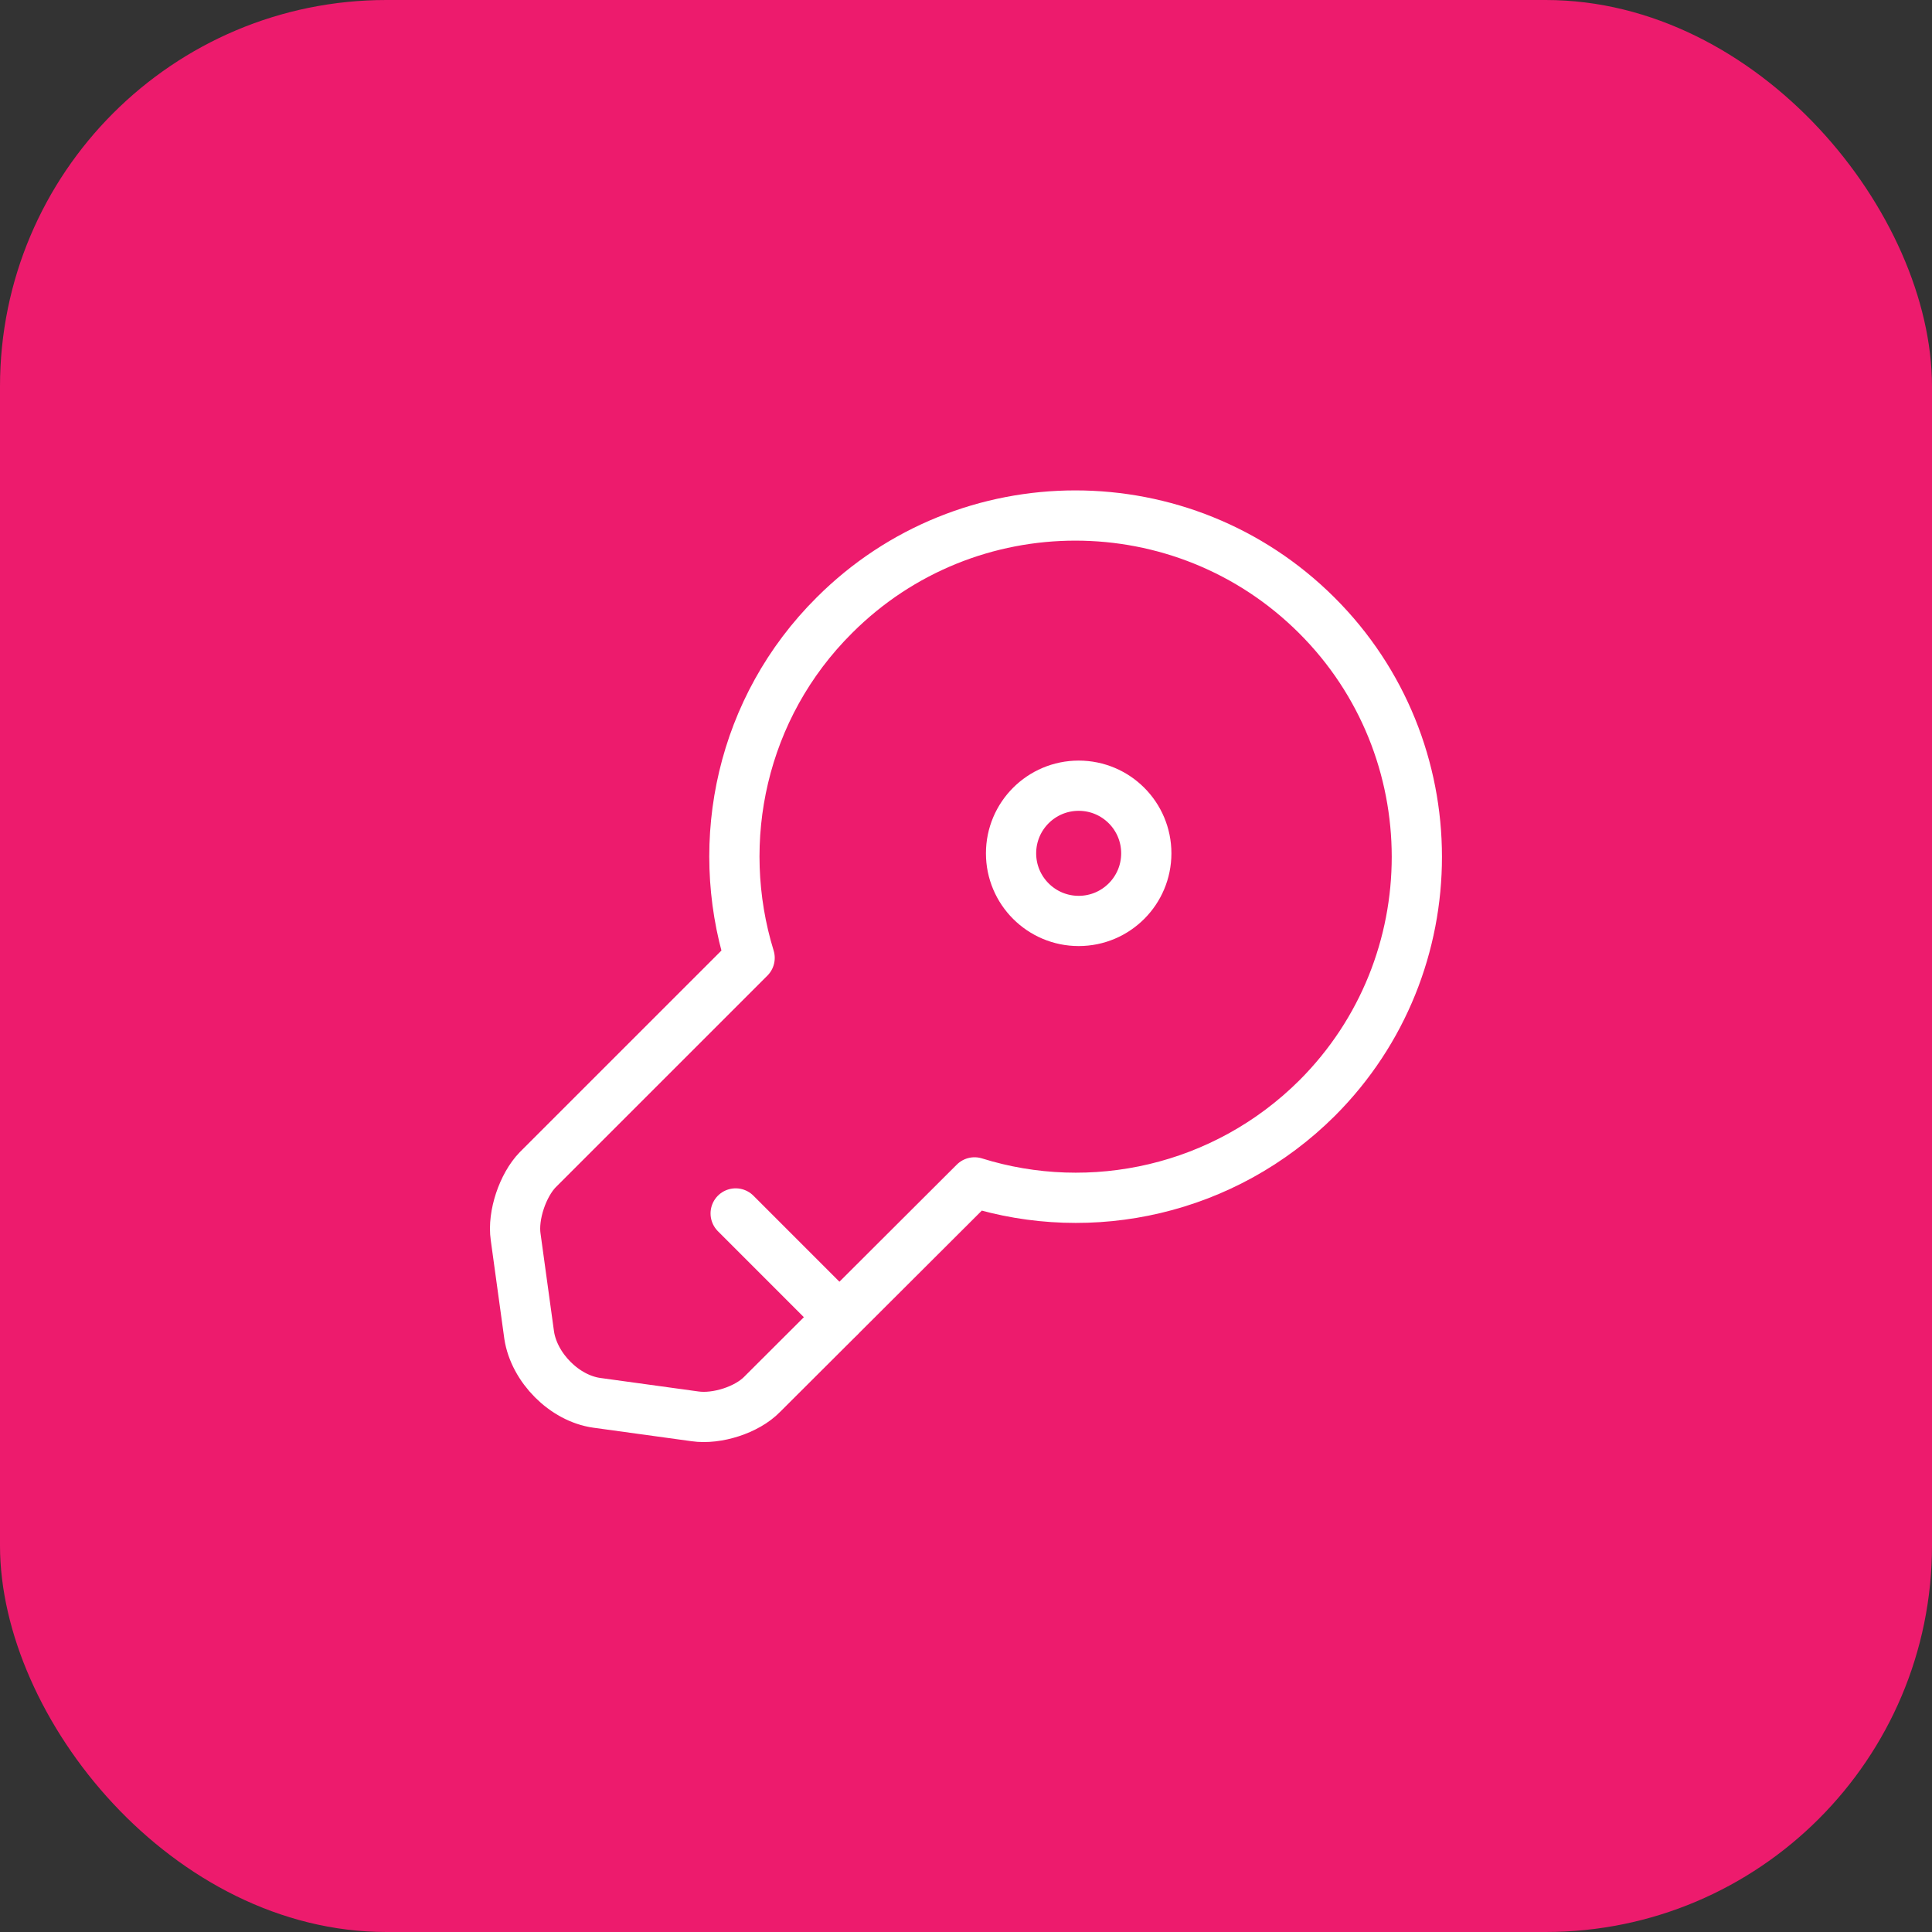
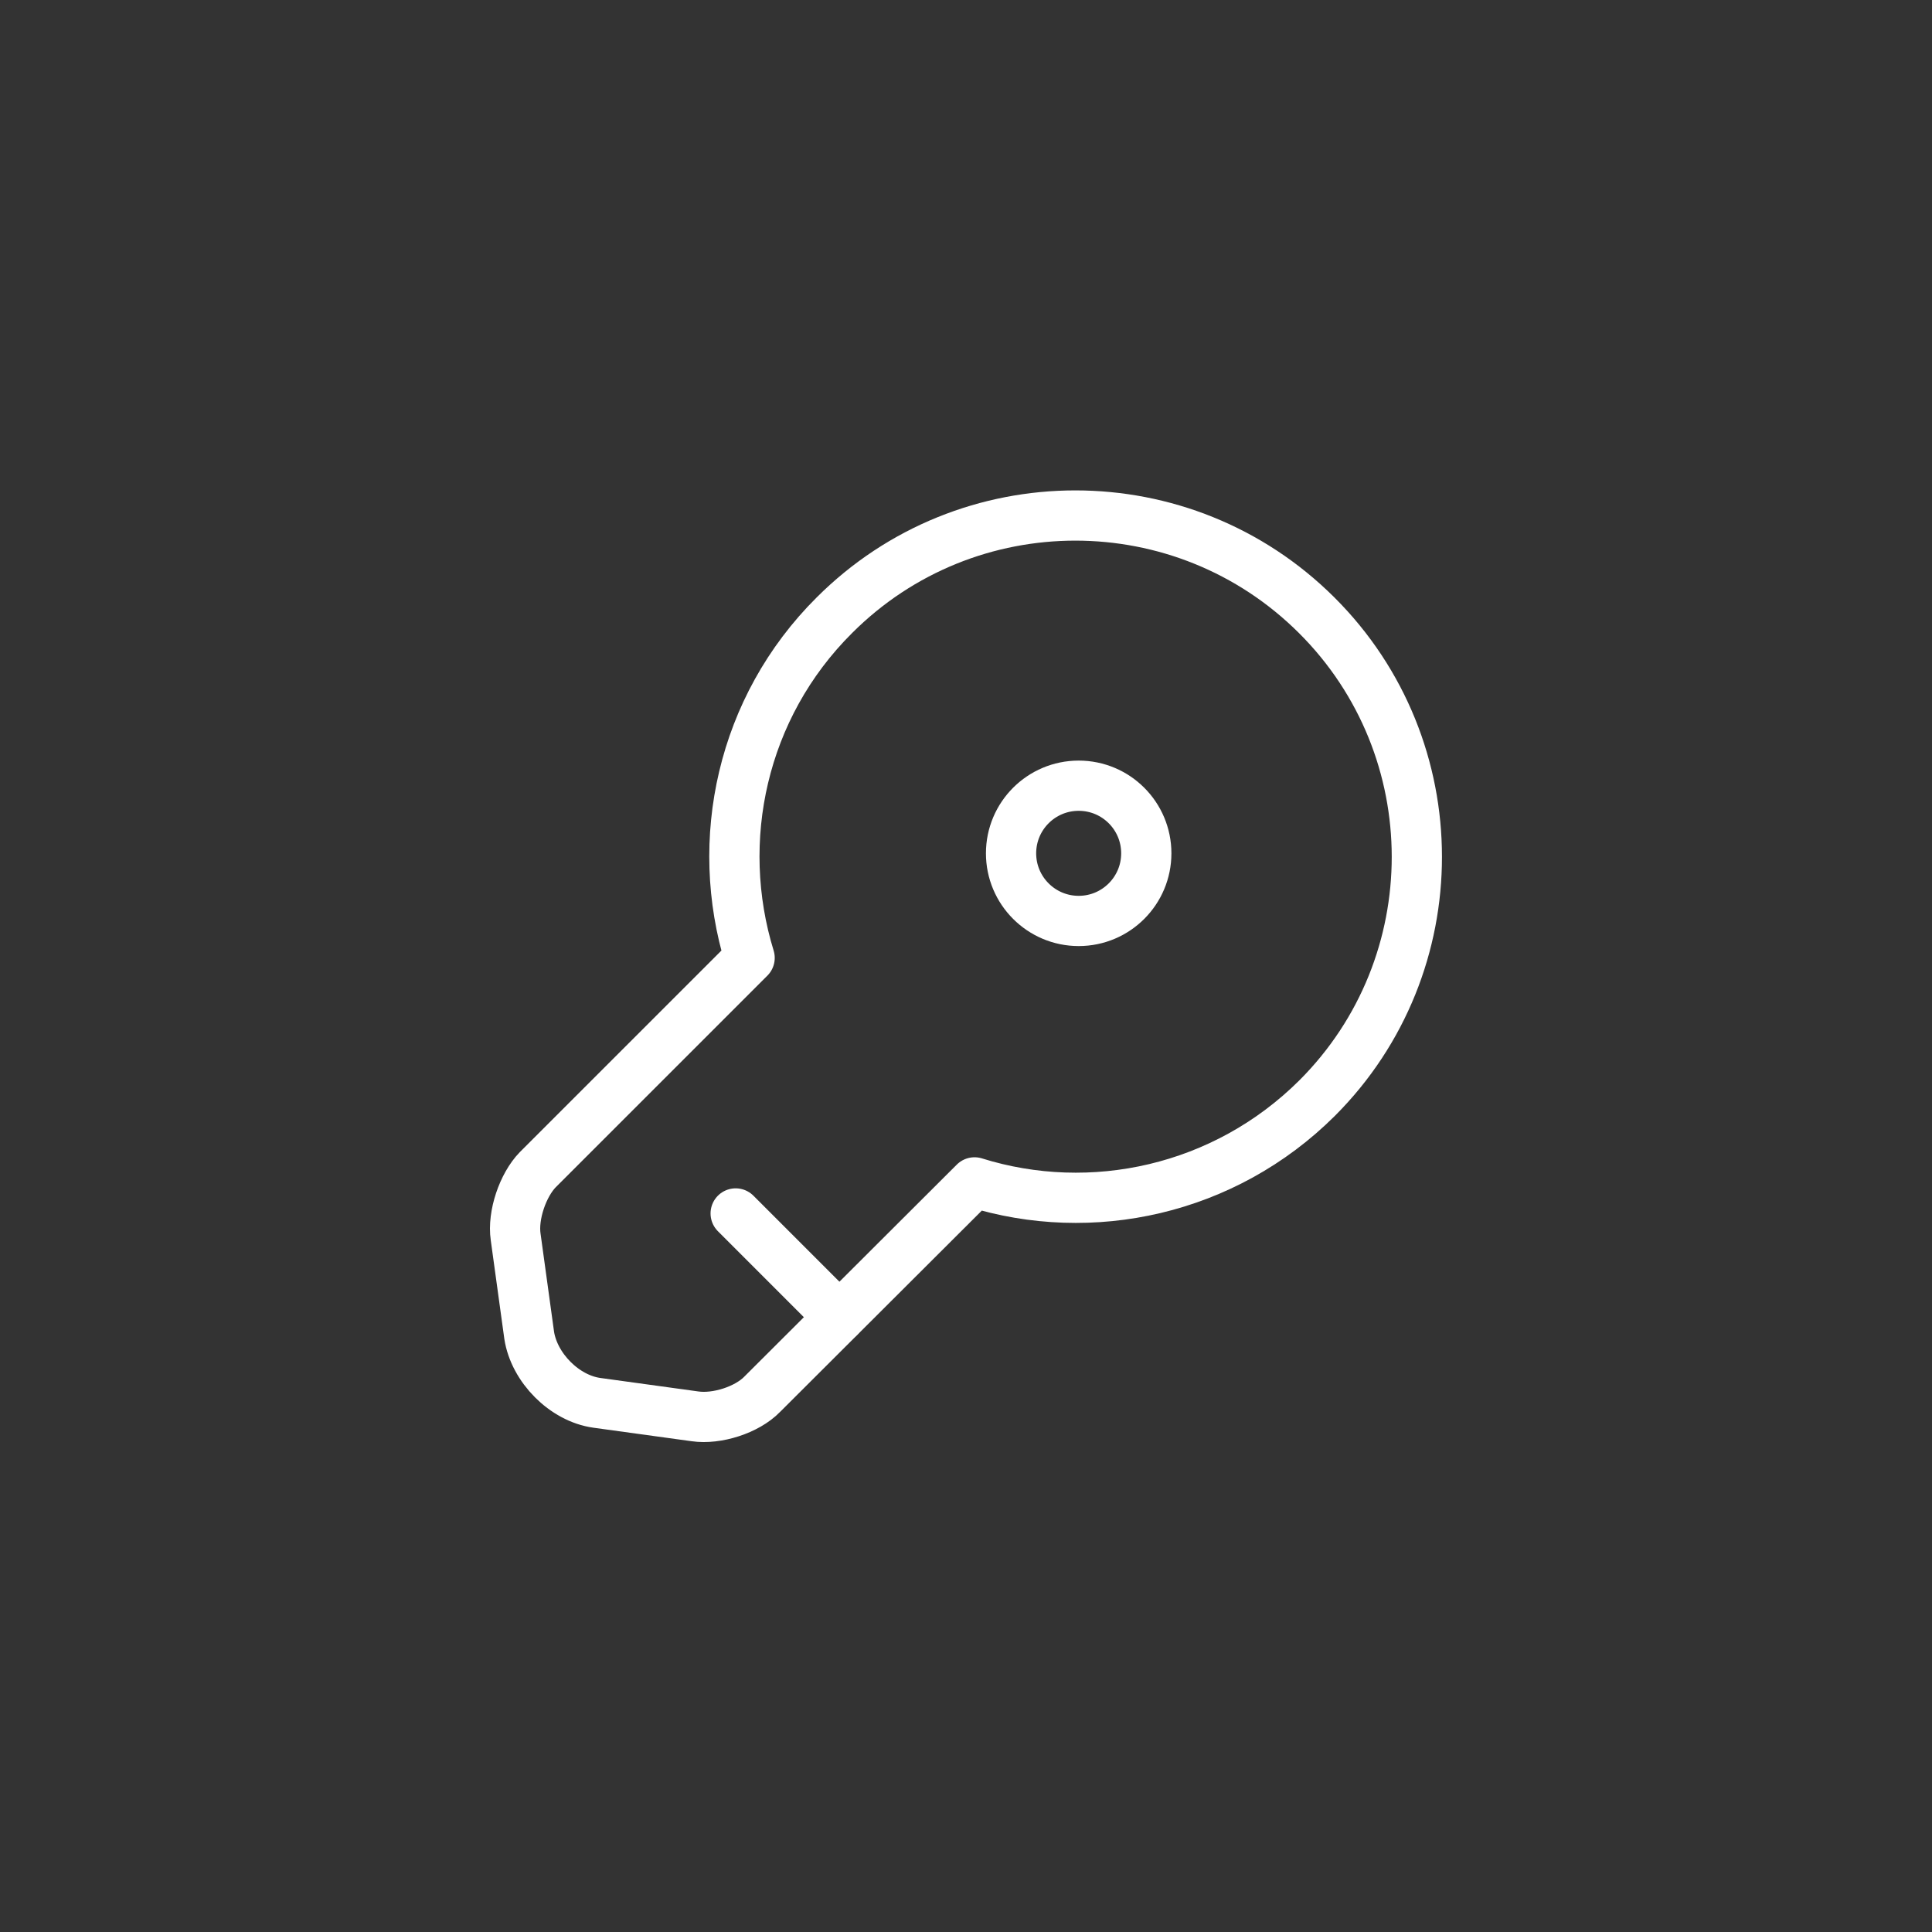
<svg xmlns="http://www.w3.org/2000/svg" width="50" height="50" viewBox="0 0 50 50" fill="none">
  <rect x="0" y="0" width="50" height="50" fill="#333333" stroke="none" />
-   <rect width="50" height="50" rx="10" fill="#ED1B6D" />
  <path d="M34.088 28.418C31.685 30.81 28.243 31.545 25.221 30.6L19.726 36.083C19.33 36.491 18.548 36.736 17.988 36.655L15.445 36.305C14.605 36.188 13.823 35.395 13.695 34.555L13.345 32.011C13.263 31.451 13.531 30.67 13.916 30.273L19.4 24.79C18.466 21.756 19.19 18.315 21.593 15.923C25.035 12.481 30.623 12.481 34.076 15.923C37.53 19.365 37.53 24.976 34.088 28.418Z" stroke="white" stroke-width="1.3" stroke-linecap="round" stroke-linejoin="round" />
  <path d="M19.039 31.404L21.722 34.088" stroke="white" stroke-width="1.3" stroke-linecap="round" stroke-linejoin="round" />
  <path d="M27.916 23.834C28.883 23.834 29.666 23.05 29.666 22.084C29.666 21.117 28.883 20.334 27.916 20.334C26.95 20.334 26.166 21.117 26.166 22.084C26.166 23.05 26.95 23.834 27.916 23.834Z" stroke="white" stroke-width="1.3" stroke-linecap="round" stroke-linejoin="round" />
</svg>